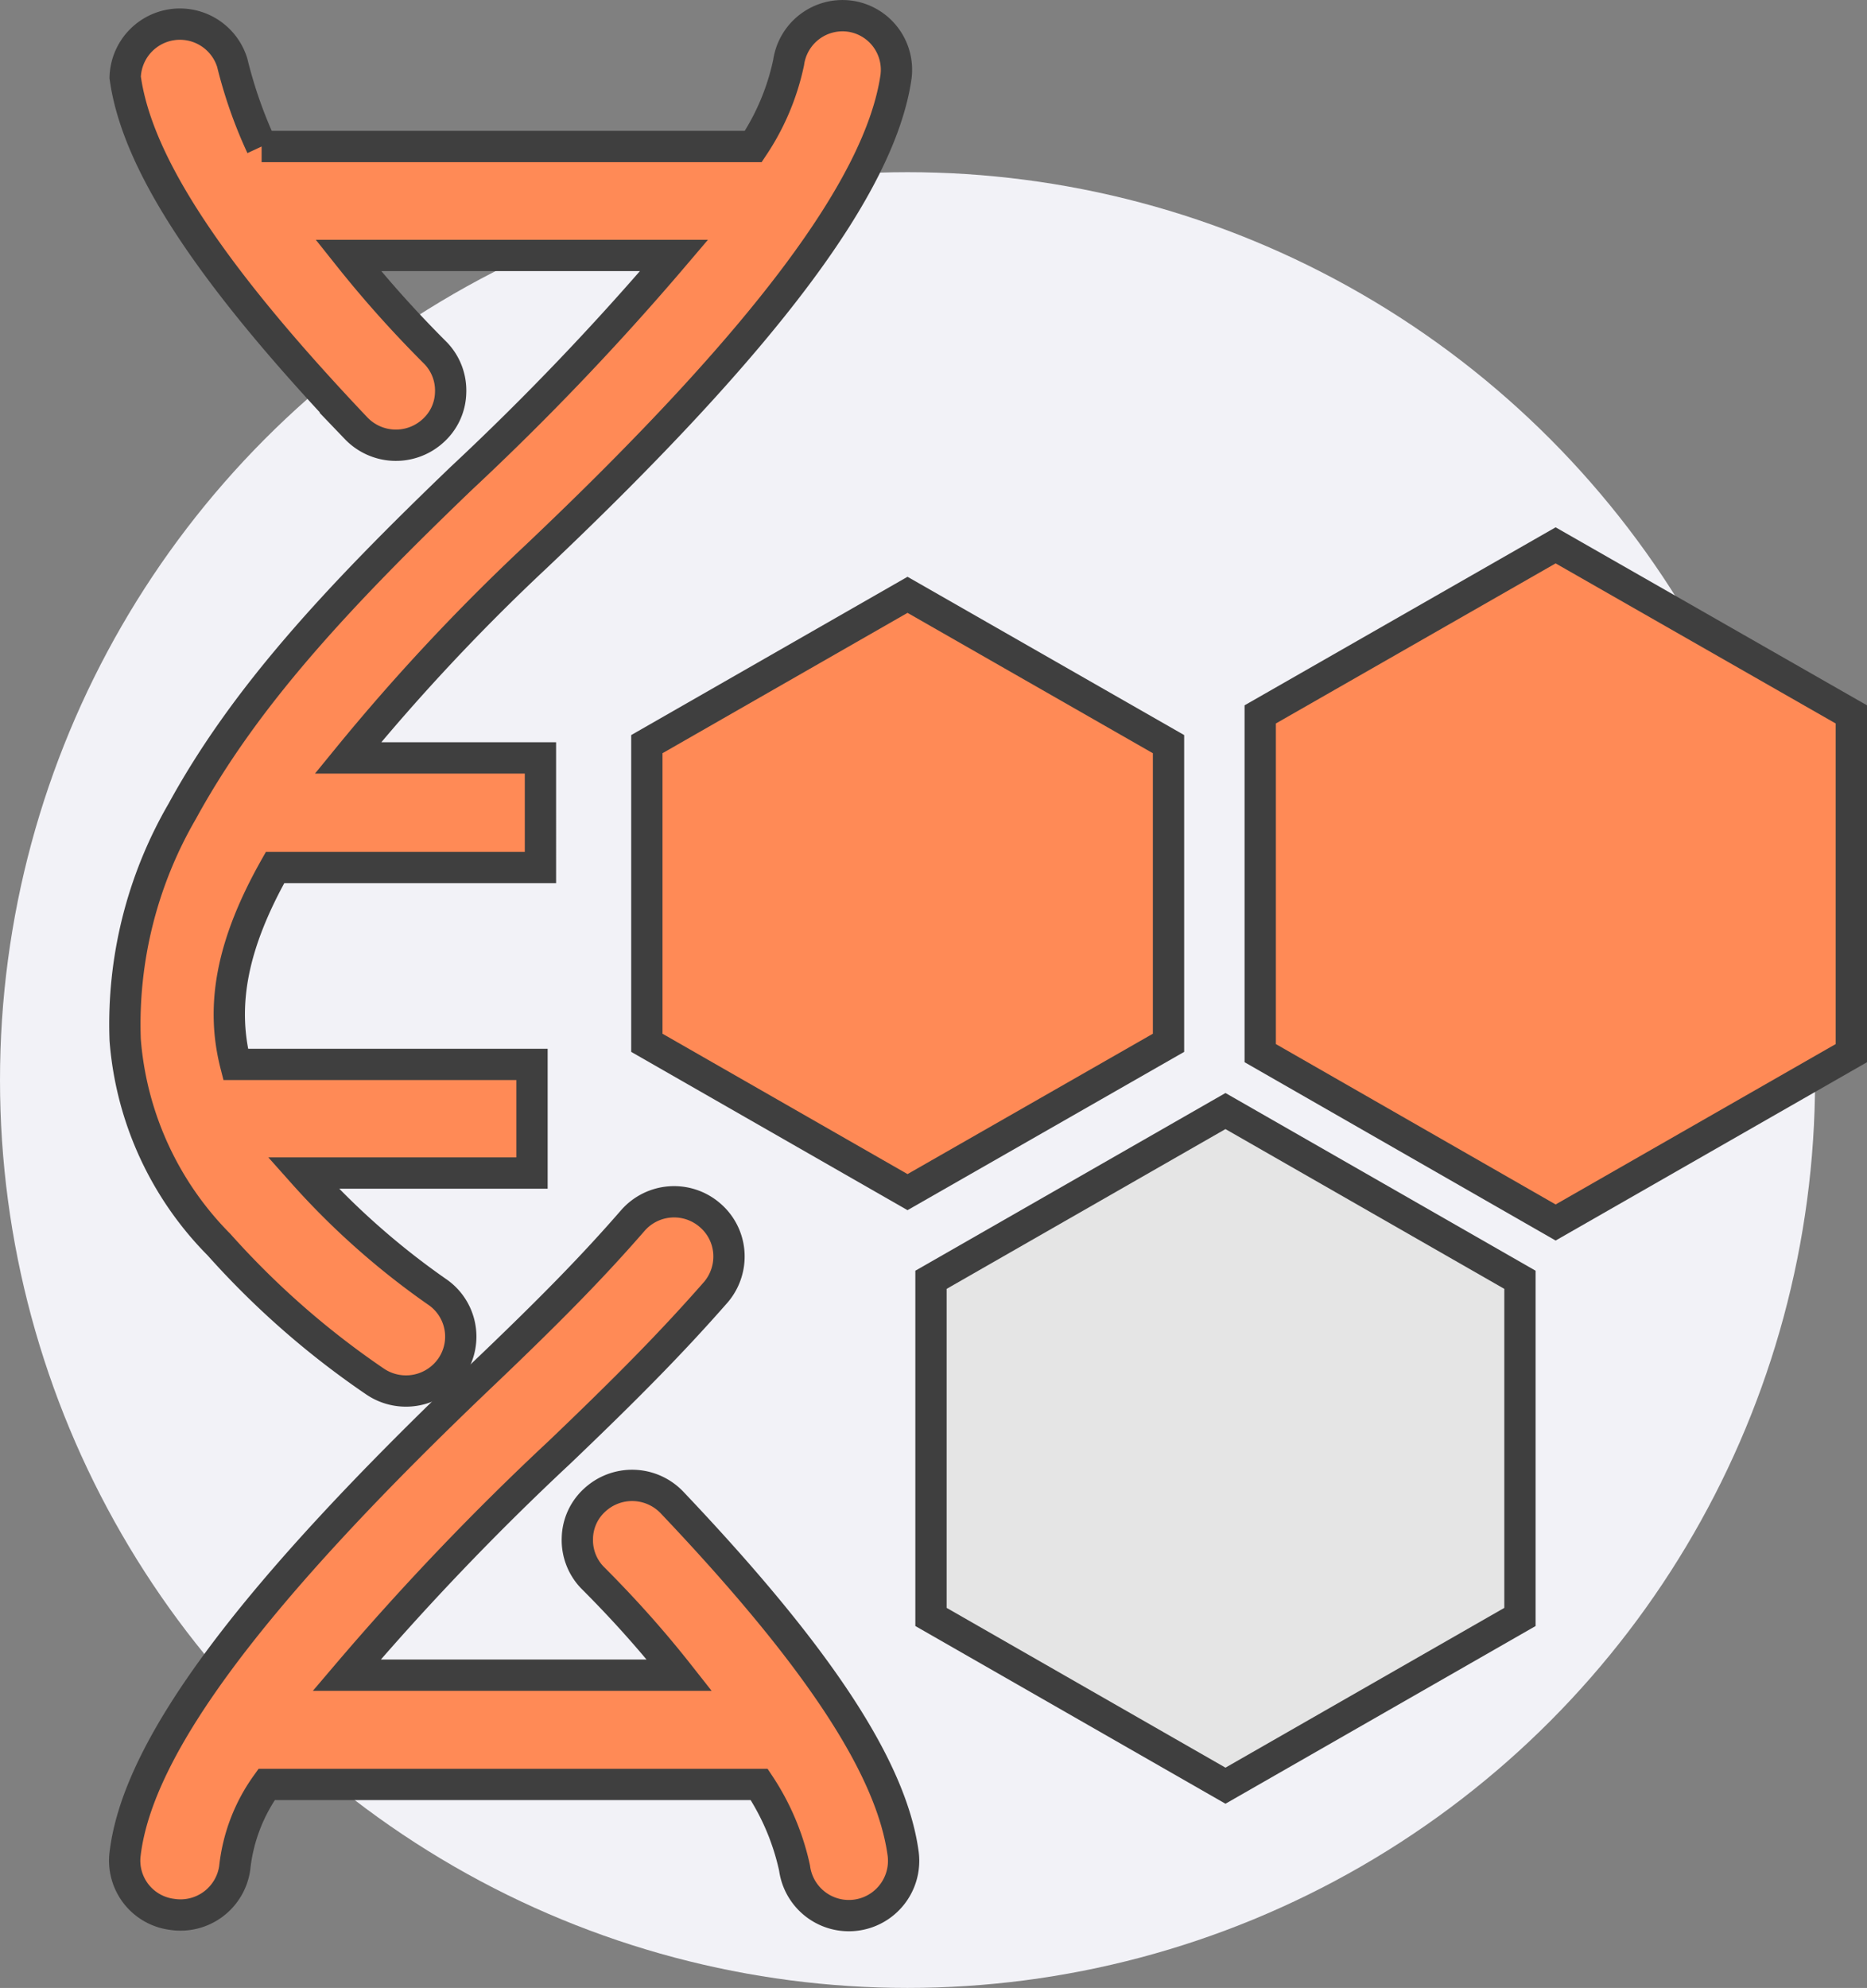
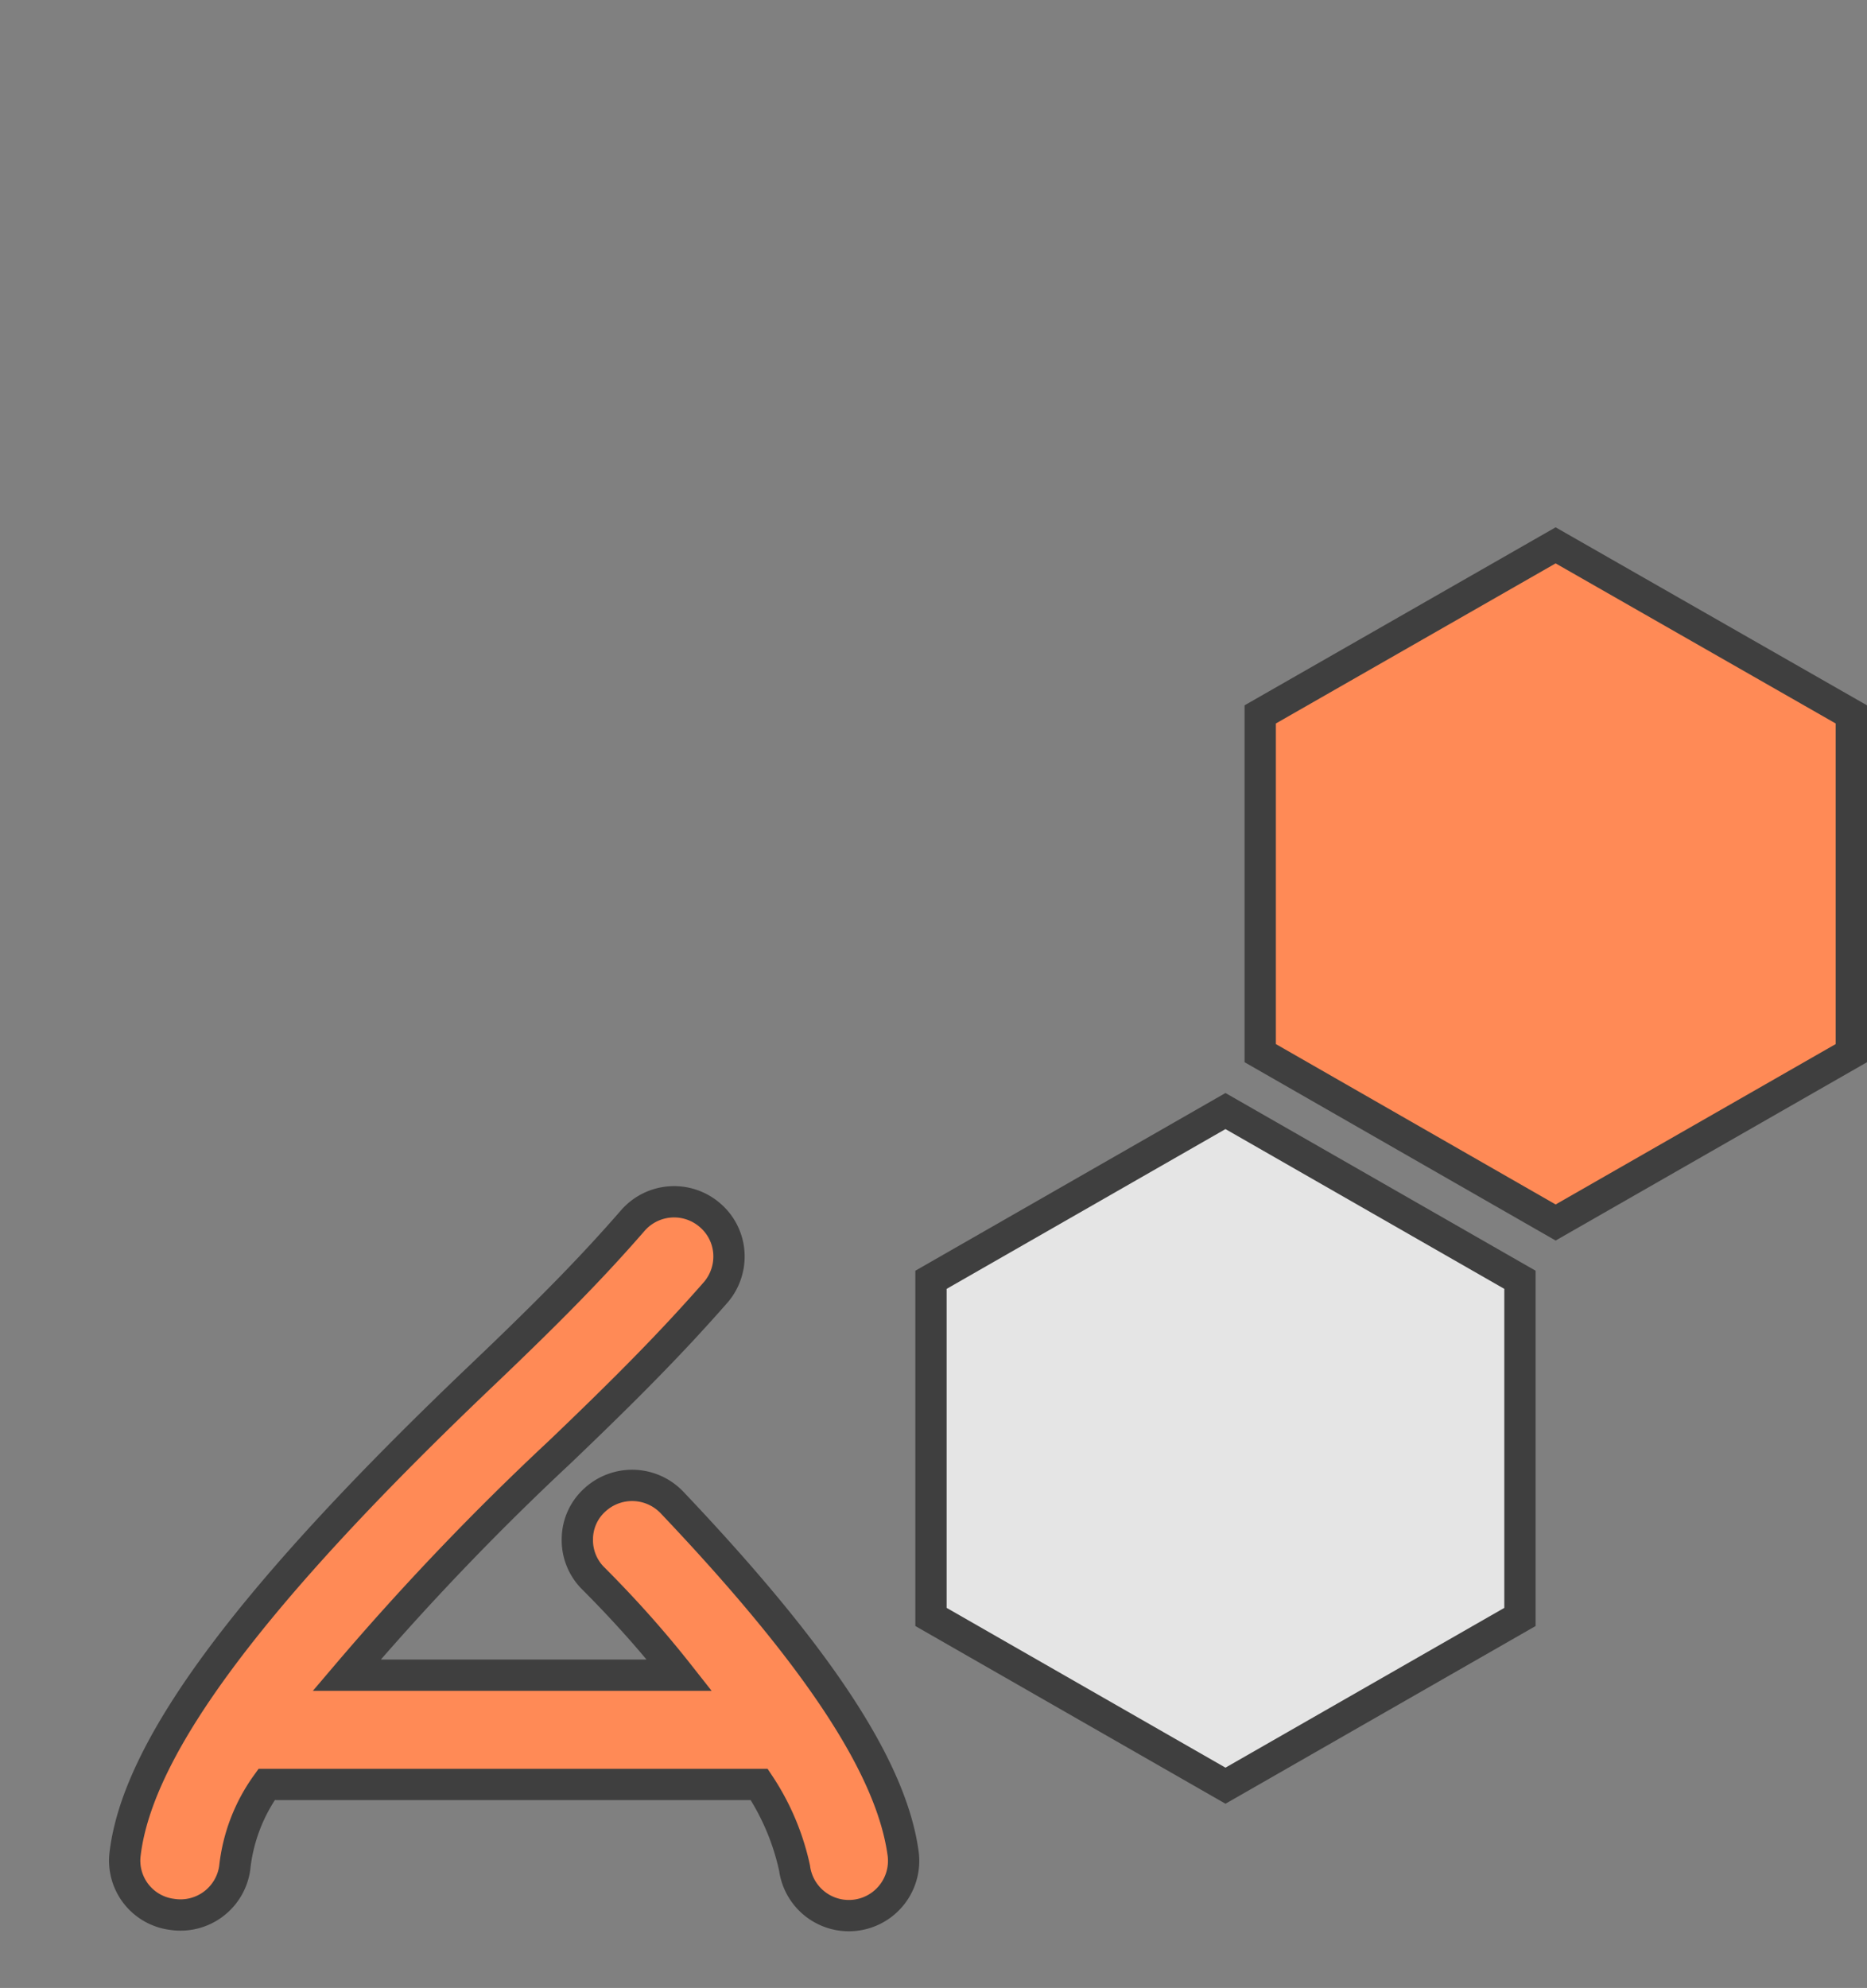
<svg xmlns="http://www.w3.org/2000/svg" viewBox="0 0 59.66 63.5">
  <rect x="0" y="0" width="59.66" height="63.5" fill="#808080" stroke="none" />
  <defs>
    <style>.cls-1{fill:#f2f2f7;}.cls-2{fill:#ff8a56;}.cls-2,.cls-3{stroke:#3f3f3f;stroke-miterlimit:10;}.cls-3{fill:#e5e5e5;}</style>
  </defs>
  <title>about-ico-3</title>
  <g id="图层_2" data-name="图层 2">
    <g id="图层_2-2" data-name="图层 2">
-       <circle class="cls-1" cx="29" cy="34.5" r="29" />
-       <polygon class="cls-2" points="37.34 23.77 29 19 20.67 23.77 20.67 33.31 29 38.08 37.34 33.31 37.34 23.77" />
      <polygon class="cls-3" points="29.75 40.88 29.75 51.65 39.16 57.04 48.57 51.65 48.57 40.88 39.16 35.49 29.75 40.88" />
      <polygon class="cls-2" points="49.71 17.42 40.27 22.82 40.27 33.64 49.71 39.05 59.16 33.64 59.16 22.82 49.71 17.42" />
-       <path class="cls-2" d="M14.74,15.28c-4,3.84-6.93,7-8.92,10.64A13.54,13.54,0,0,0,4,33.22a10.43,10.43,0,0,0,3,6.54,27.1,27.1,0,0,0,5,4.38,1.76,1.76,0,0,0,2.43-.48,1.73,1.73,0,0,0-.47-2.4h0a24.48,24.48,0,0,1-4.27-3.79H17V34H7.53c-.49-1.92-.1-3.88,1.26-6.29h8.48V24.21H11.12a66.15,66.15,0,0,1,6-6.42c7.39-7,11-11.88,11.51-15.32A1.73,1.73,0,0,0,27.18.52h0A1.74,1.74,0,0,0,25.2,2a7.68,7.68,0,0,1-1.13,2.68H20.8c-4,0-11.17,0-12.44,0A14.65,14.65,0,0,1,7.42,2,1.75,1.75,0,0,0,4,2.47c.37,2.73,2.71,6.29,7.38,11.21a1.76,1.76,0,0,0,2.47.07,1.69,1.69,0,0,0,.55-1.21,1.72,1.72,0,0,0-.47-1.25c-1-1-1.9-2-2.8-3.13H21.54A86.07,86.07,0,0,1,14.74,15.28Z" />
      <path class="cls-2" d="M21.48,48A1.76,1.76,0,0,0,19,47.92a1.69,1.69,0,0,0-.55,1.21,1.72,1.72,0,0,0,.47,1.25c1,1,1.9,2,2.79,3.13H11.08a86.07,86.07,0,0,1,6.8-7.12c2.24-2.14,3.64-3.57,5-5.12A1.76,1.76,0,0,0,23.29,40a1.73,1.73,0,0,0-.61-1.19,1.75,1.75,0,0,0-2.46.18c-1.27,1.46-2.61,2.83-4.76,4.88C8.07,50.9,4.42,55.76,4,59.2a1.73,1.73,0,0,0,1.5,1.95h0a1.75,1.75,0,0,0,2-1.48A5.57,5.57,0,0,1,8.52,57H24.26a7.8,7.8,0,0,1,1.13,2.67,1.75,1.75,0,0,0,3.47-.46C28.49,56.48,26.15,52.92,21.48,48Z" />
    </g>
  </g>
</svg>